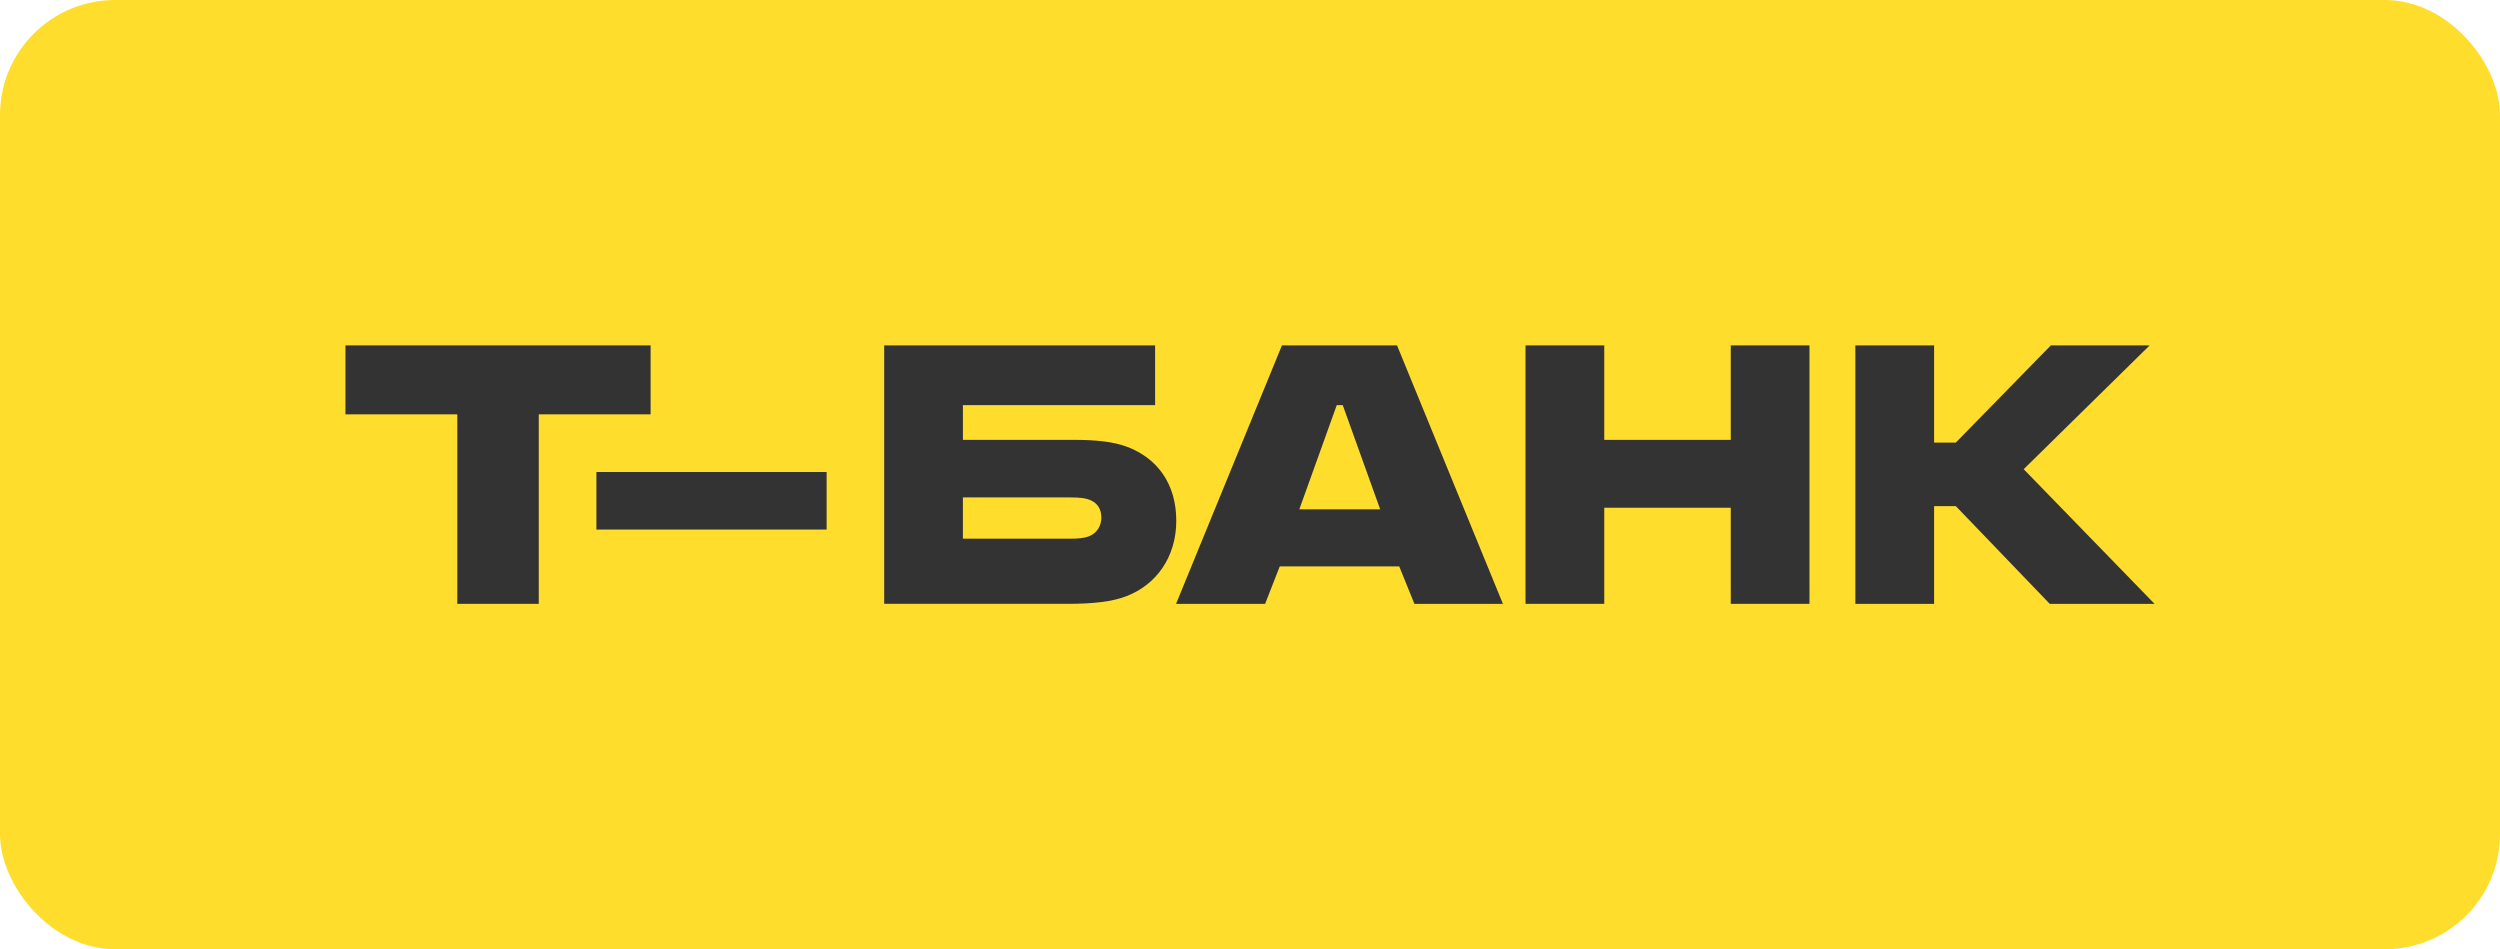
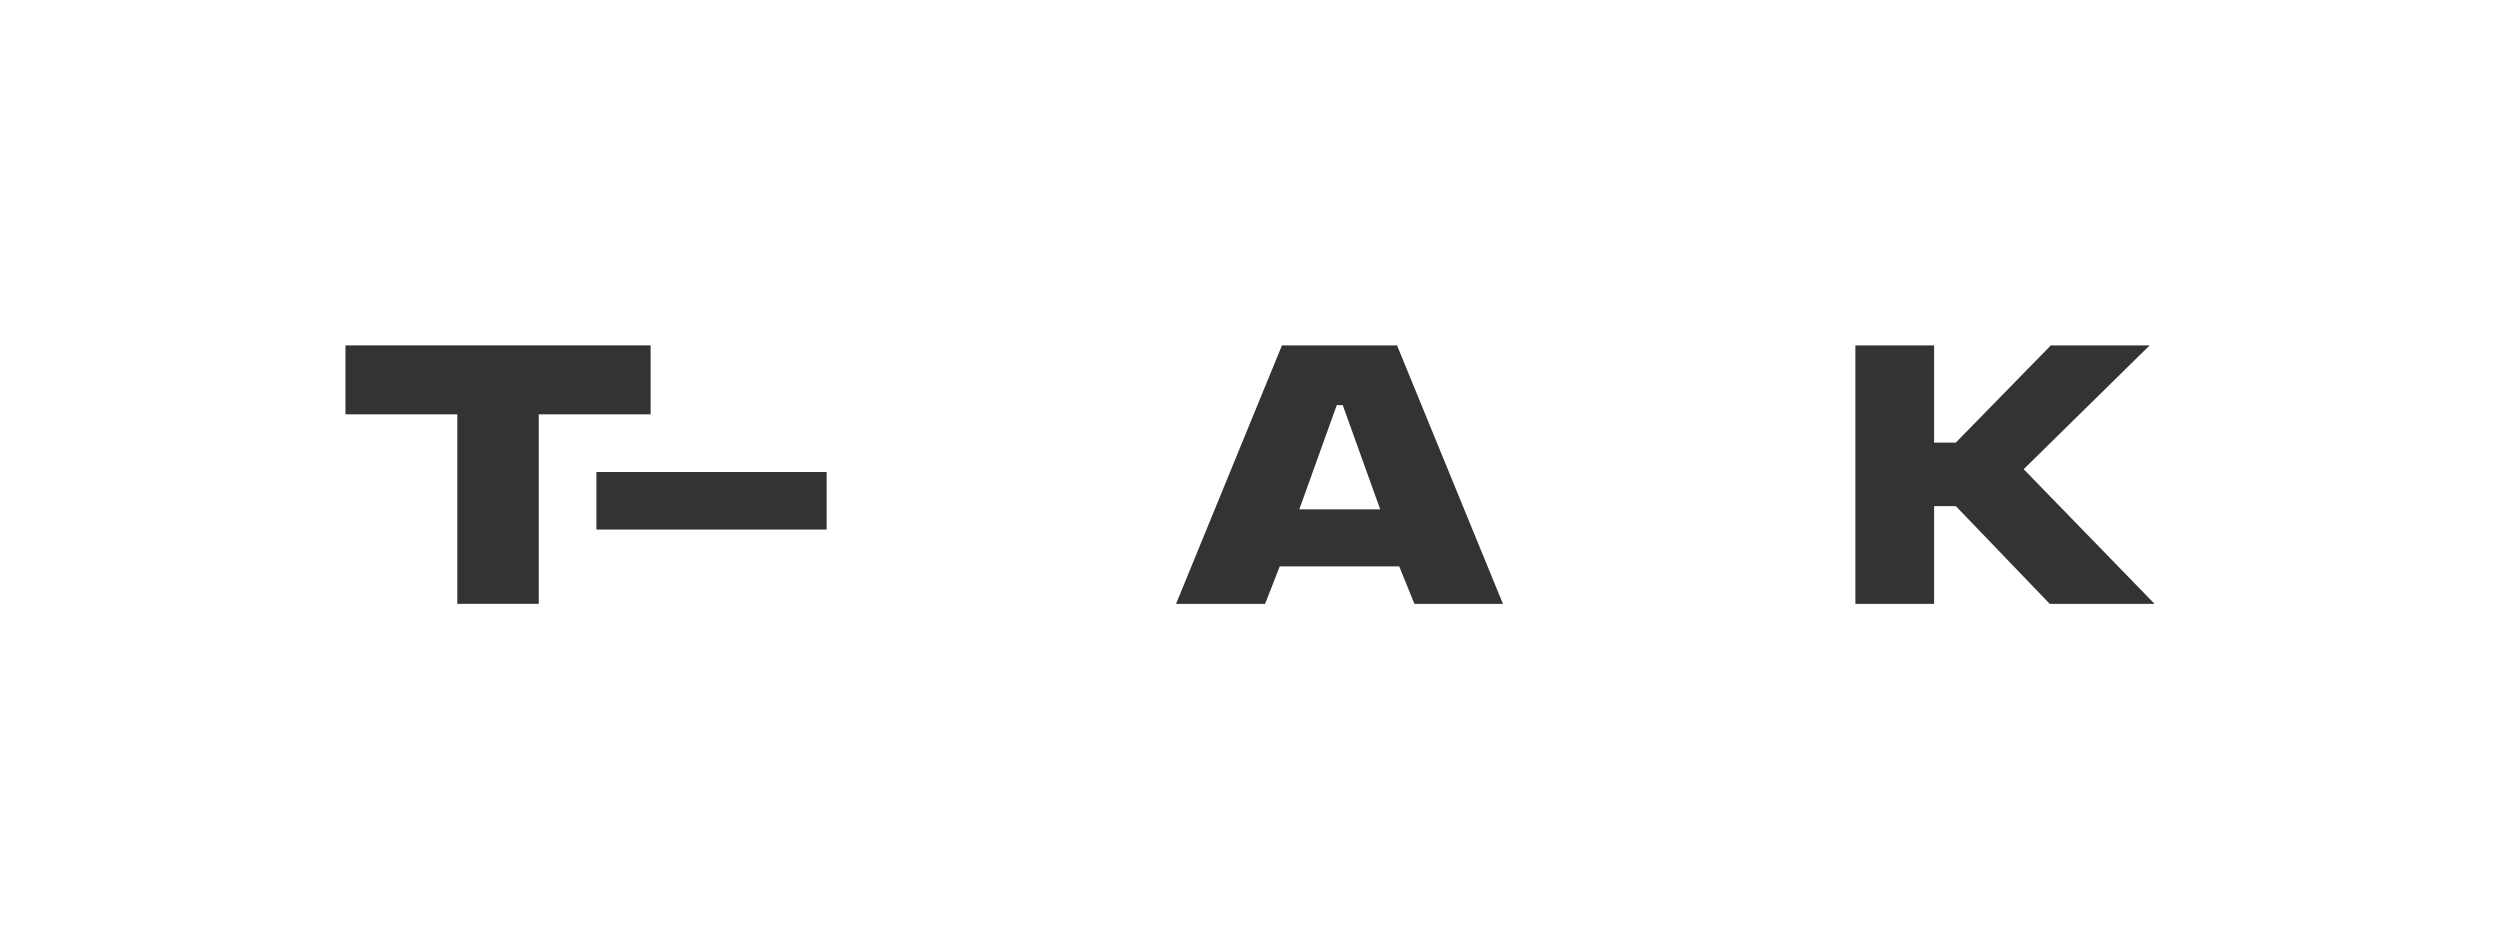
<svg xmlns="http://www.w3.org/2000/svg" id="Layer_1" viewBox="0 0 600 227.817">
  <defs>
    <style>.cls-1{fill:#333;}.cls-1,.cls-2{stroke-width:0px;}.cls-2{fill:#ffdd2d;}</style>
  </defs>
-   <rect class="cls-2" width="600" height="227.817" rx="27.627" ry="27.627" />
  <path class="cls-1" d="M109.754,144.922v-45.478h-26.842v-16.549h73.234v16.549h-26.843v45.478h-19.549Z" />
  <rect class="cls-1" x="143.137" y="113.281" width="55.254" height="13.813" />
-   <path class="cls-1" d="M270.582,107.262c-3.388-1.303-7.818-1.694-12.639-1.694h-26.844v-8.34h46.129v-14.334h-65.024v62.026h44.044c6.125,0,10.684-.521,14.073-1.825,7.167-2.737,11.988-9.382,11.988-18.113,0-8.86-4.561-14.985-11.728-17.722ZM261.2,128.763c-1.042.391-2.476.521-4.301.521h-25.801v-9.903h25.801c2.086,0,3.779.131,5.083.782,1.563.782,2.345,2.216,2.345,4.039,0,1.824-.912,3.779-3.127,4.561Z" />
  <path class="cls-1" d="M335.289,82.895h-27.625l-25.41,62.026h21.371l3.518-8.991h28.667l3.649,8.991h21.241l-25.411-62.026ZM311.833,122.247l8.992-25.019h1.433l8.991,25.019h-19.416Z" />
-   <polygon class="cls-1" points="385.02 121.858 385.02 144.922 366.126 144.922 366.126 82.895 385.02 82.895 385.02 105.569 415.381 105.569 415.381 82.895 434.276 82.895 434.276 144.922 415.381 144.922 415.381 121.858 385.02 121.858" />
  <polygon class="cls-1" points="464.184 121.466 464.184 144.922 445.289 144.922 445.289 82.895 464.184 82.895 464.184 106.22 469.396 106.22 492.2 82.895 515.915 82.895 485.684 112.605 517.089 144.922 491.939 144.922 469.396 121.466 464.184 121.466" />
</svg>